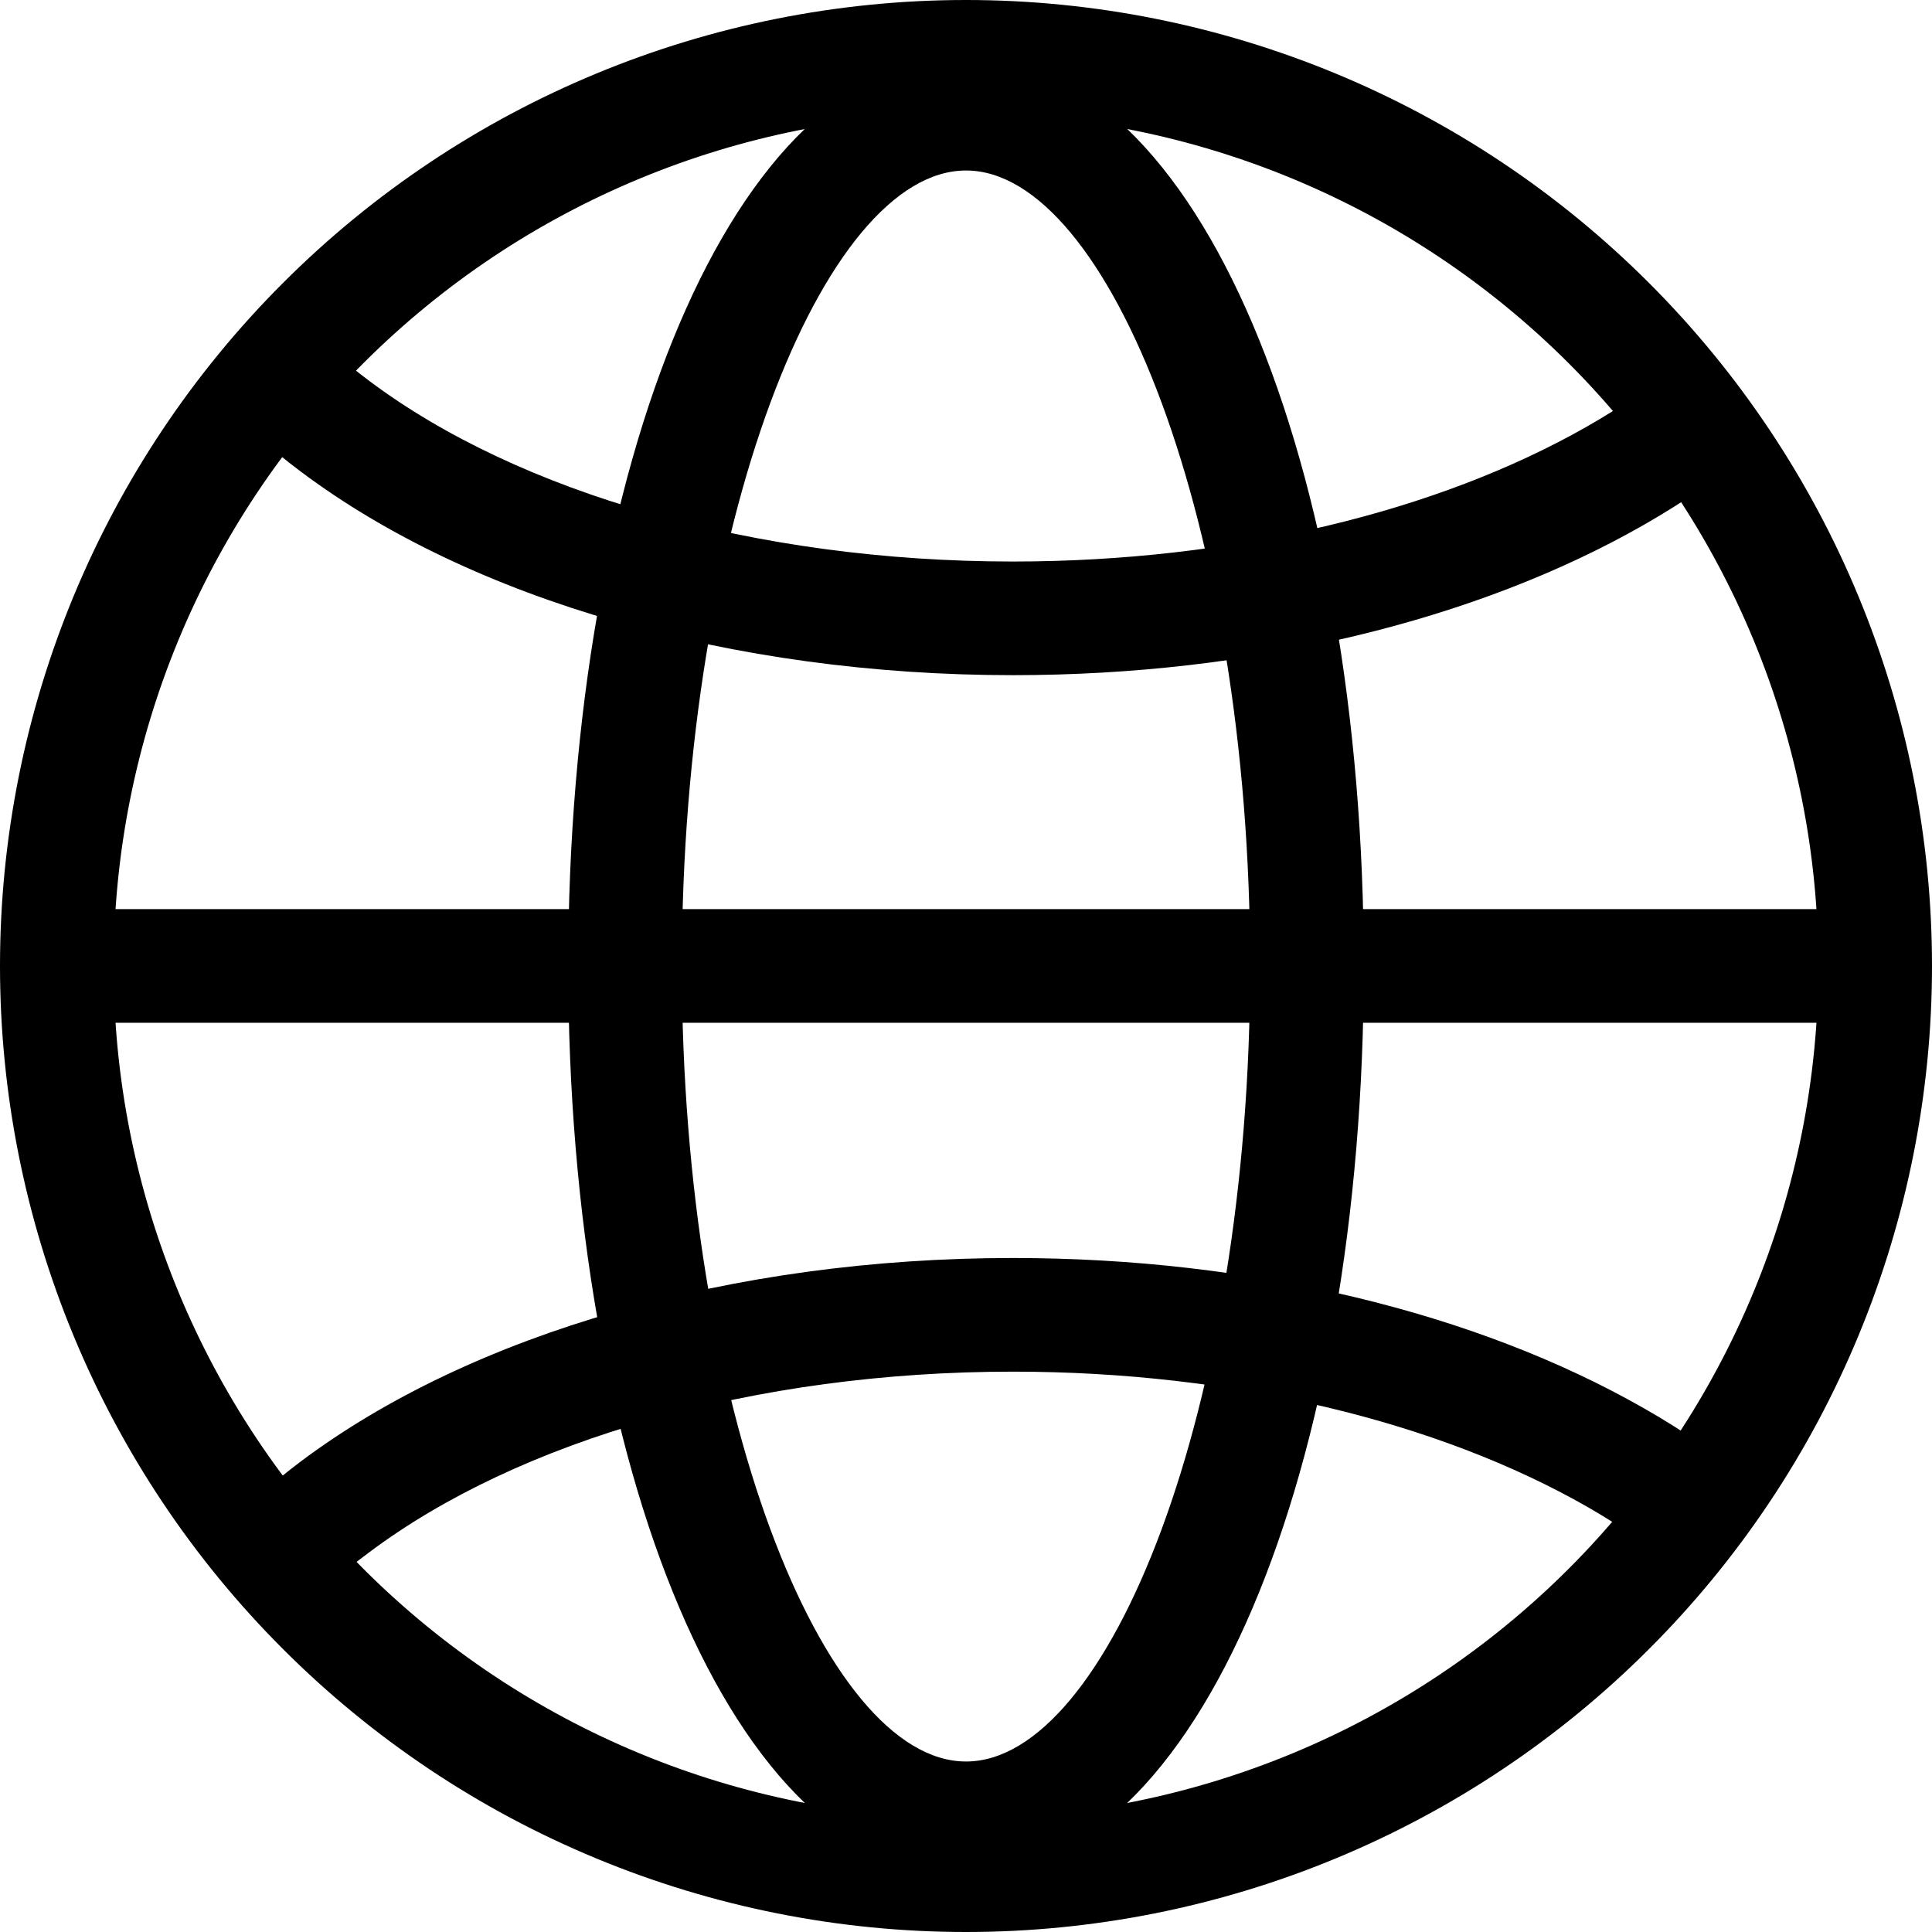
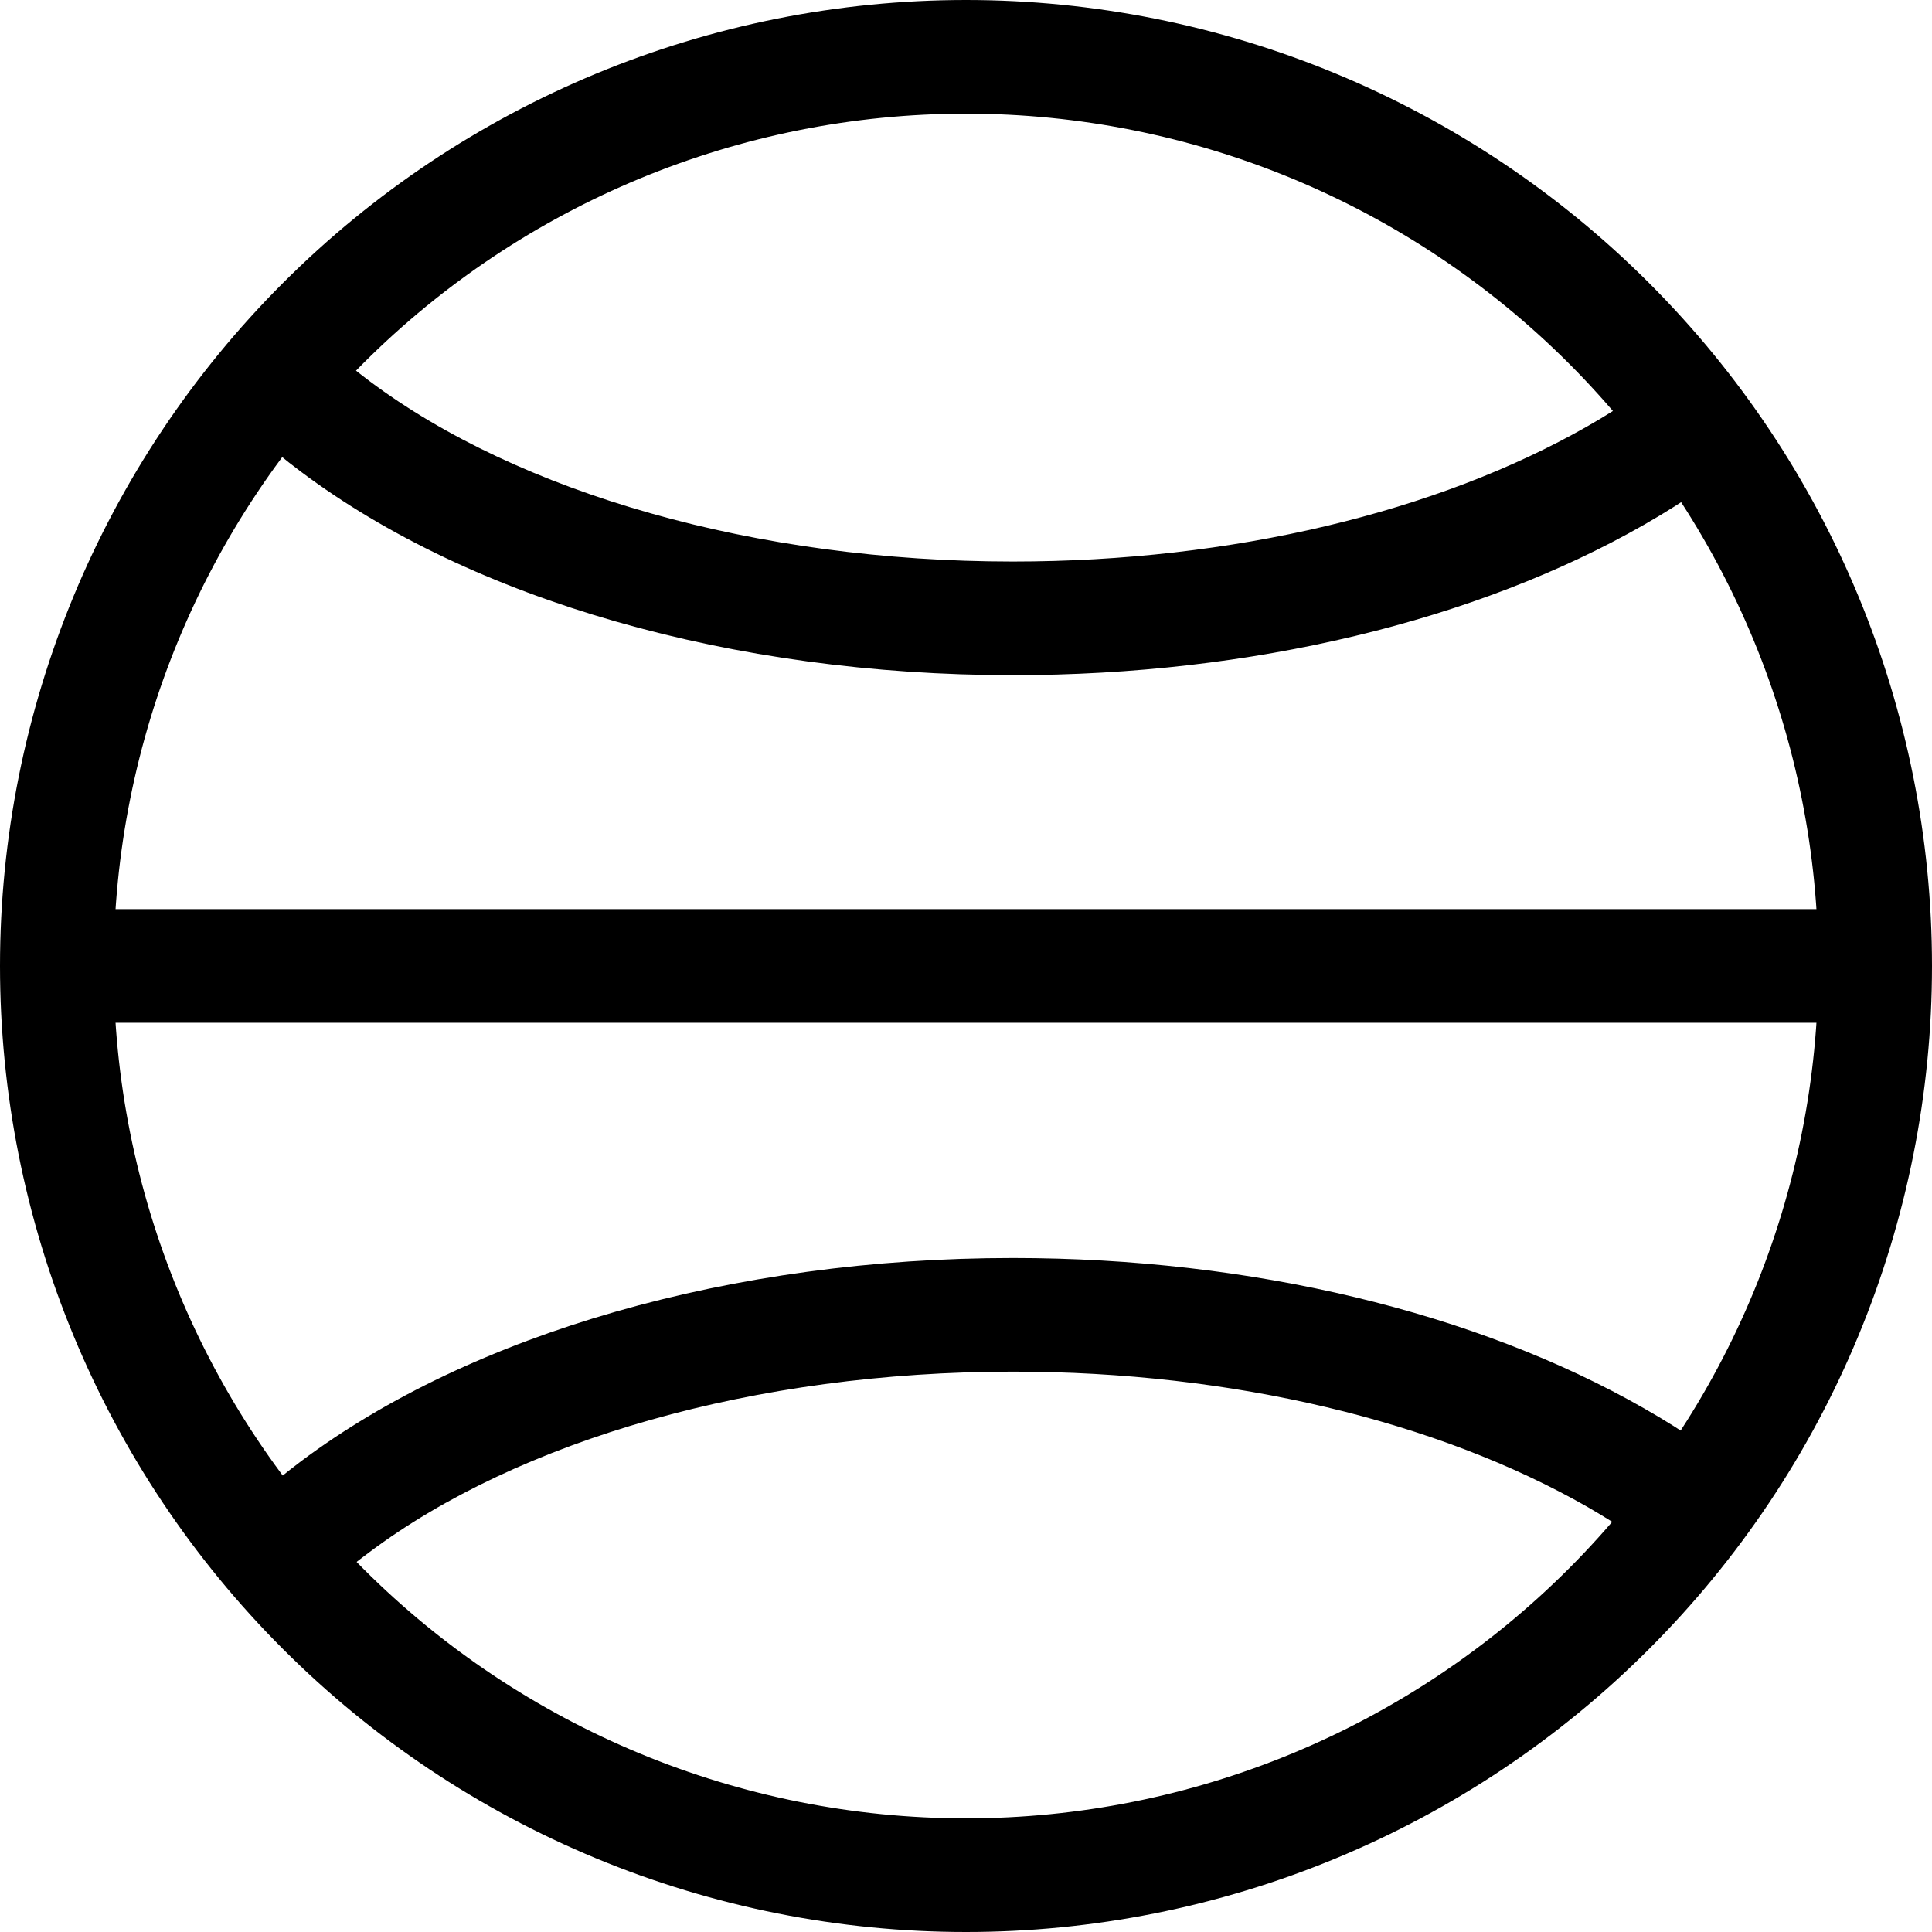
<svg xmlns="http://www.w3.org/2000/svg" width="28" height="28" viewBox="0 0 28 28" fill="none">
  <path fill-rule="evenodd" clip-rule="evenodd" d="M0 14C-2.73959e-08 15.838 0.362 17.659 1.066 19.358C1.769 21.056 2.8 22.599 4.101 23.899C5.401 25.2 6.944 26.231 8.642 26.934C10.341 27.638 12.162 28 14 28C15.838 28 17.659 27.638 19.358 26.934C21.056 26.231 22.599 25.2 23.899 23.899C25.2 22.599 26.231 21.056 26.934 19.358C27.638 17.659 28 15.838 28 14C28 10.287 26.525 6.726 23.899 4.101C21.274 1.475 17.713 0 14 0C10.287 0 6.726 1.475 4.101 4.101C1.475 6.726 5.53285e-08 10.287 0 14ZM26.353 14C26.353 17.276 25.052 20.418 22.735 22.735C20.418 25.052 17.276 26.353 14 26.353C10.724 26.353 7.582 25.052 5.265 22.735C2.949 20.418 1.647 17.276 1.647 14C1.647 10.724 2.949 7.582 5.265 5.265C7.582 2.949 10.724 1.647 14 1.647C17.276 1.647 20.418 2.949 22.735 5.265C25.052 7.582 26.353 10.724 26.353 14Z" fill="black" />
-   <path fill-rule="evenodd" clip-rule="evenodd" d="M8.235 14C8.235 21.24 10.61 27.176 14 27.176C17.39 27.176 19.765 21.24 19.765 14C19.765 6.759 17.39 0.823 14 0.823C10.61 0.823 8.235 6.759 8.235 14ZM18.118 14C18.118 20.405 16.067 25.529 14 25.529C11.933 25.529 9.882 20.405 9.882 14C9.882 7.595 11.933 2.471 14 2.471C16.067 2.471 18.118 7.595 18.118 14Z" fill="black" />
  <path d="M3.681 6.278L4.785 5.056C4.96 5.214 5.149 5.368 5.35 5.519C7.52 7.146 10.946 8.138 14.68 8.138C17.864 8.138 20.835 7.418 23.006 6.178C23.506 5.894 23.979 5.565 24.418 5.194L25.488 6.446C24.996 6.867 24.442 7.253 23.825 7.606C21.392 8.997 18.139 9.785 14.68 9.785C10.612 9.785 6.837 8.693 4.361 6.836C4.126 6.66 3.9 6.475 3.681 6.278ZM3.681 21.741L4.785 22.959C4.96 22.8 5.149 22.646 5.35 22.498C7.52 20.871 10.946 19.879 14.68 19.879C17.864 19.879 20.835 20.598 23.006 21.839C23.535 22.144 24.006 22.471 24.418 22.821L25.488 21.569C24.971 21.132 24.414 20.744 23.825 20.41C21.392 19.02 18.139 18.232 14.68 18.232C10.612 18.232 6.837 19.324 4.361 21.179C4.12 21.36 3.893 21.549 3.681 21.741ZM0.824 14.823V13.176H27.177V14.823H0.824Z" fill="black" />
</svg>